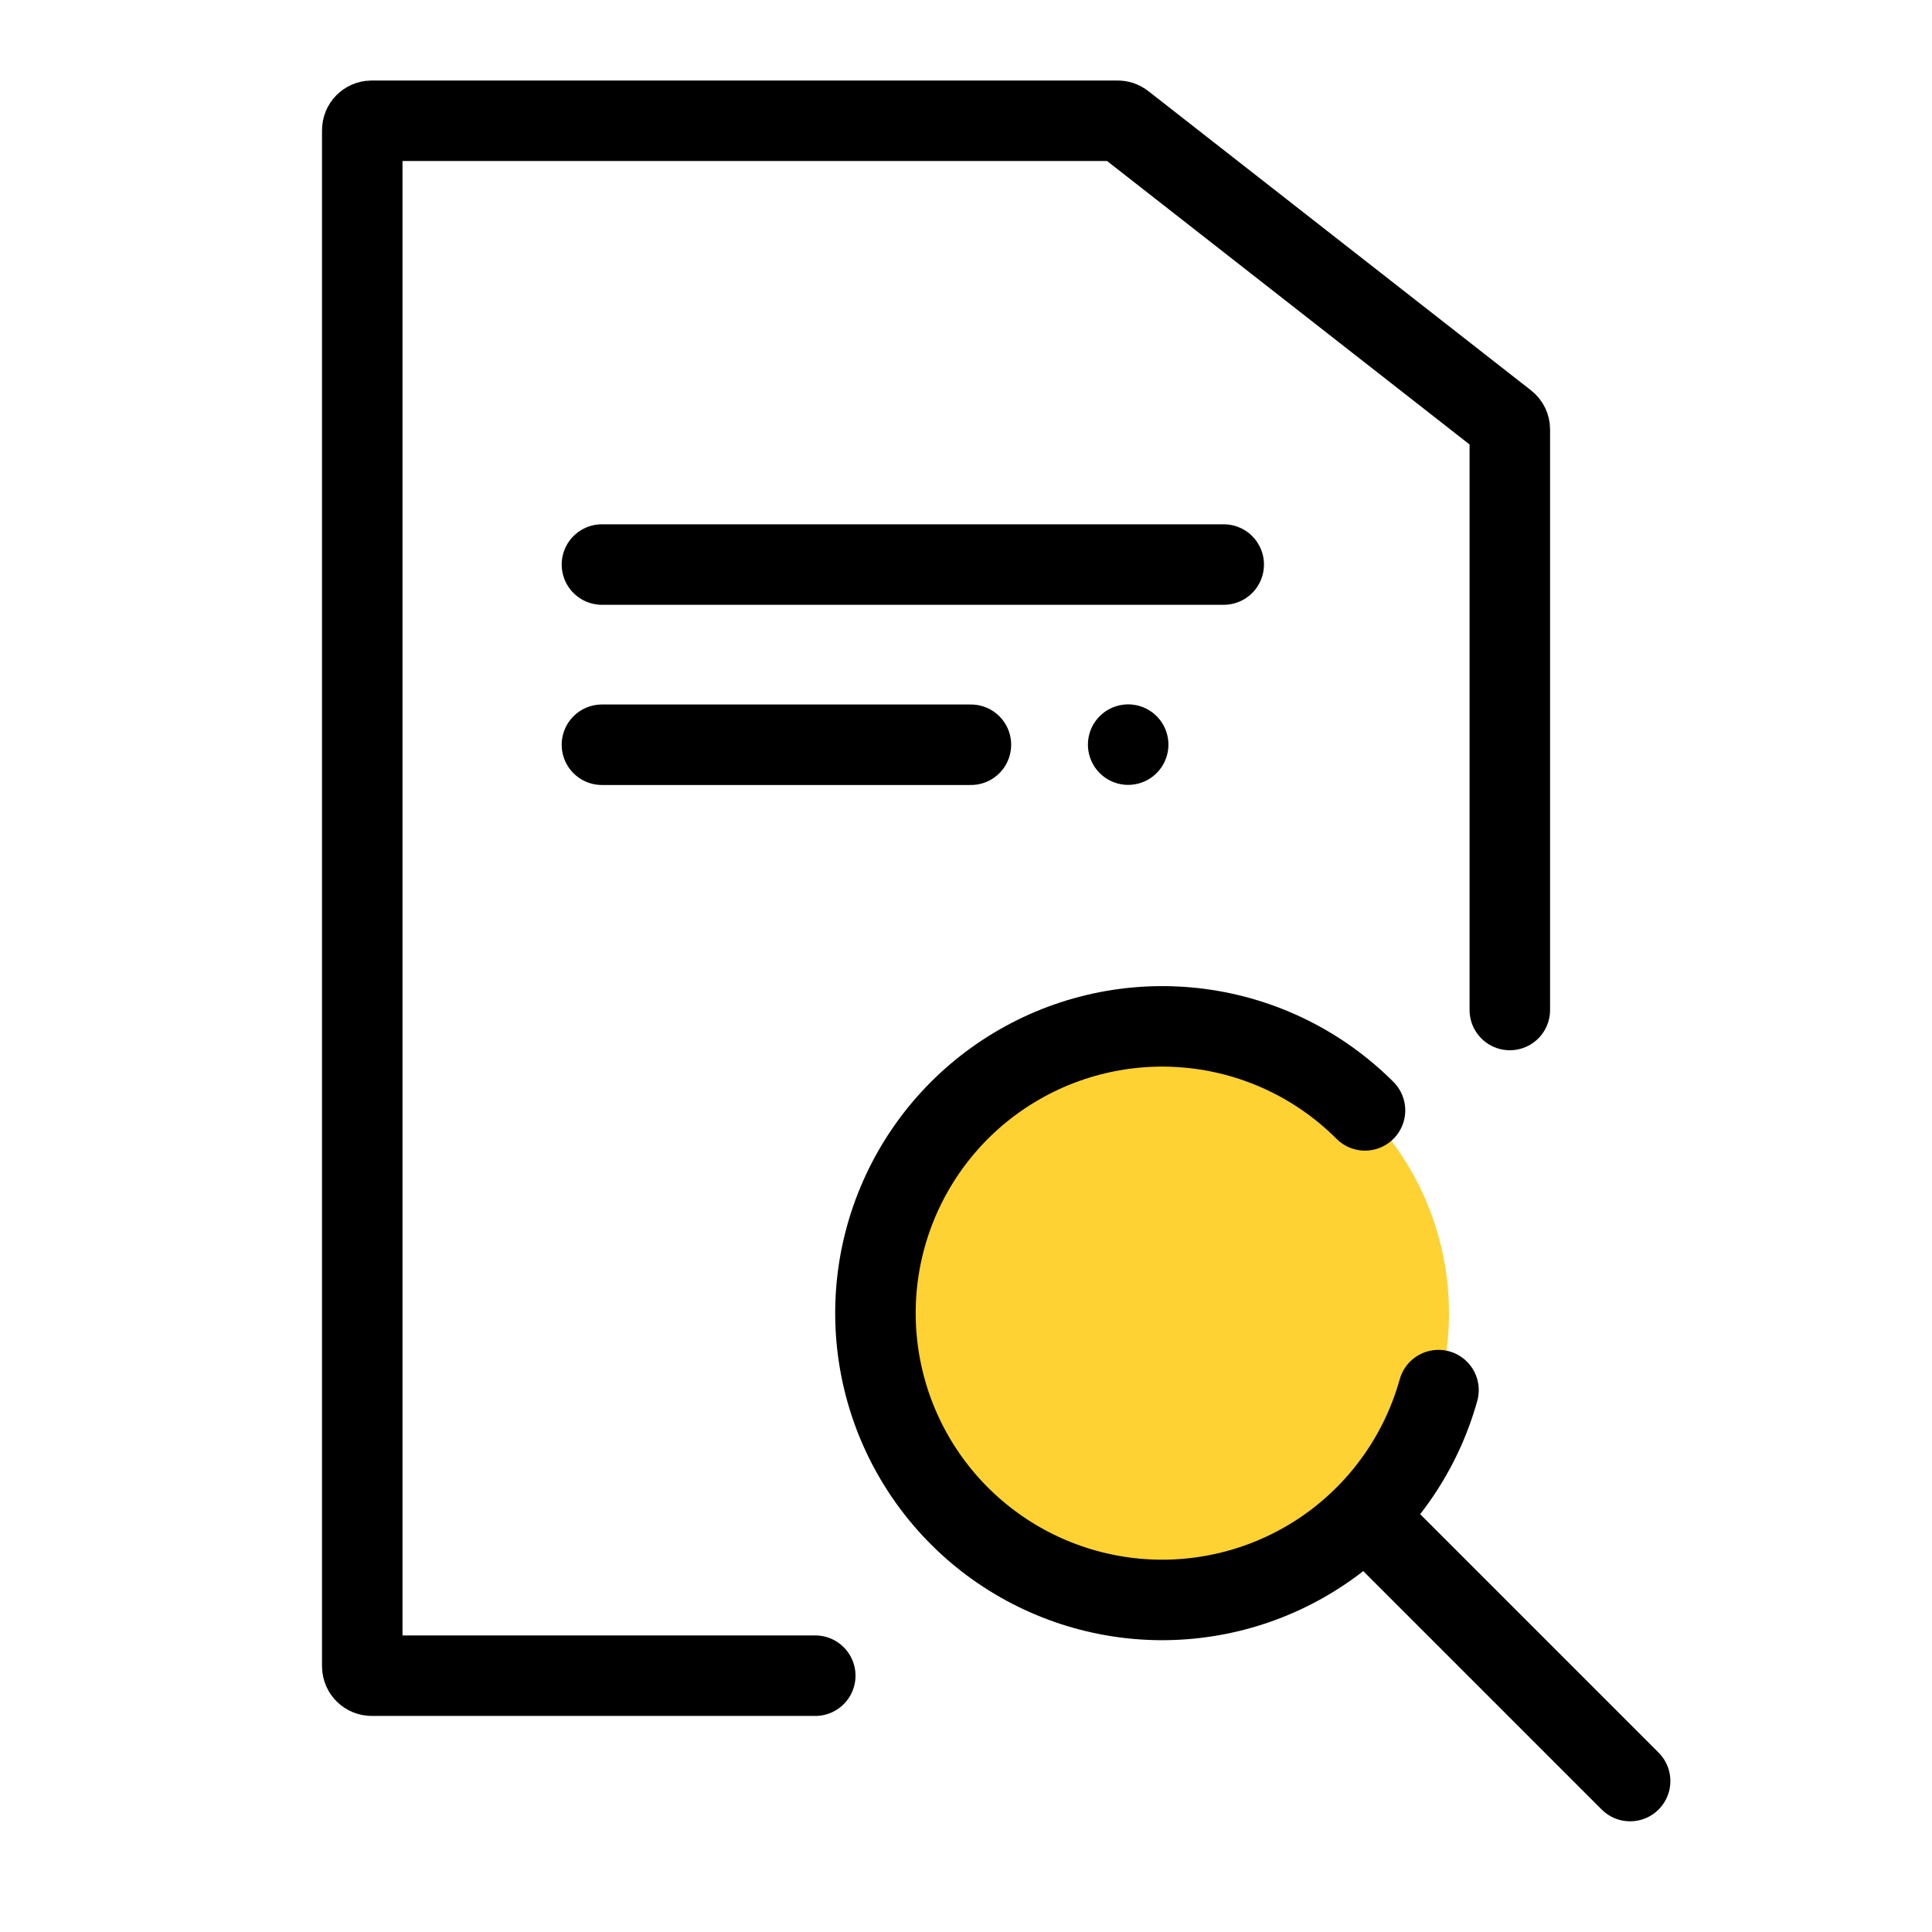
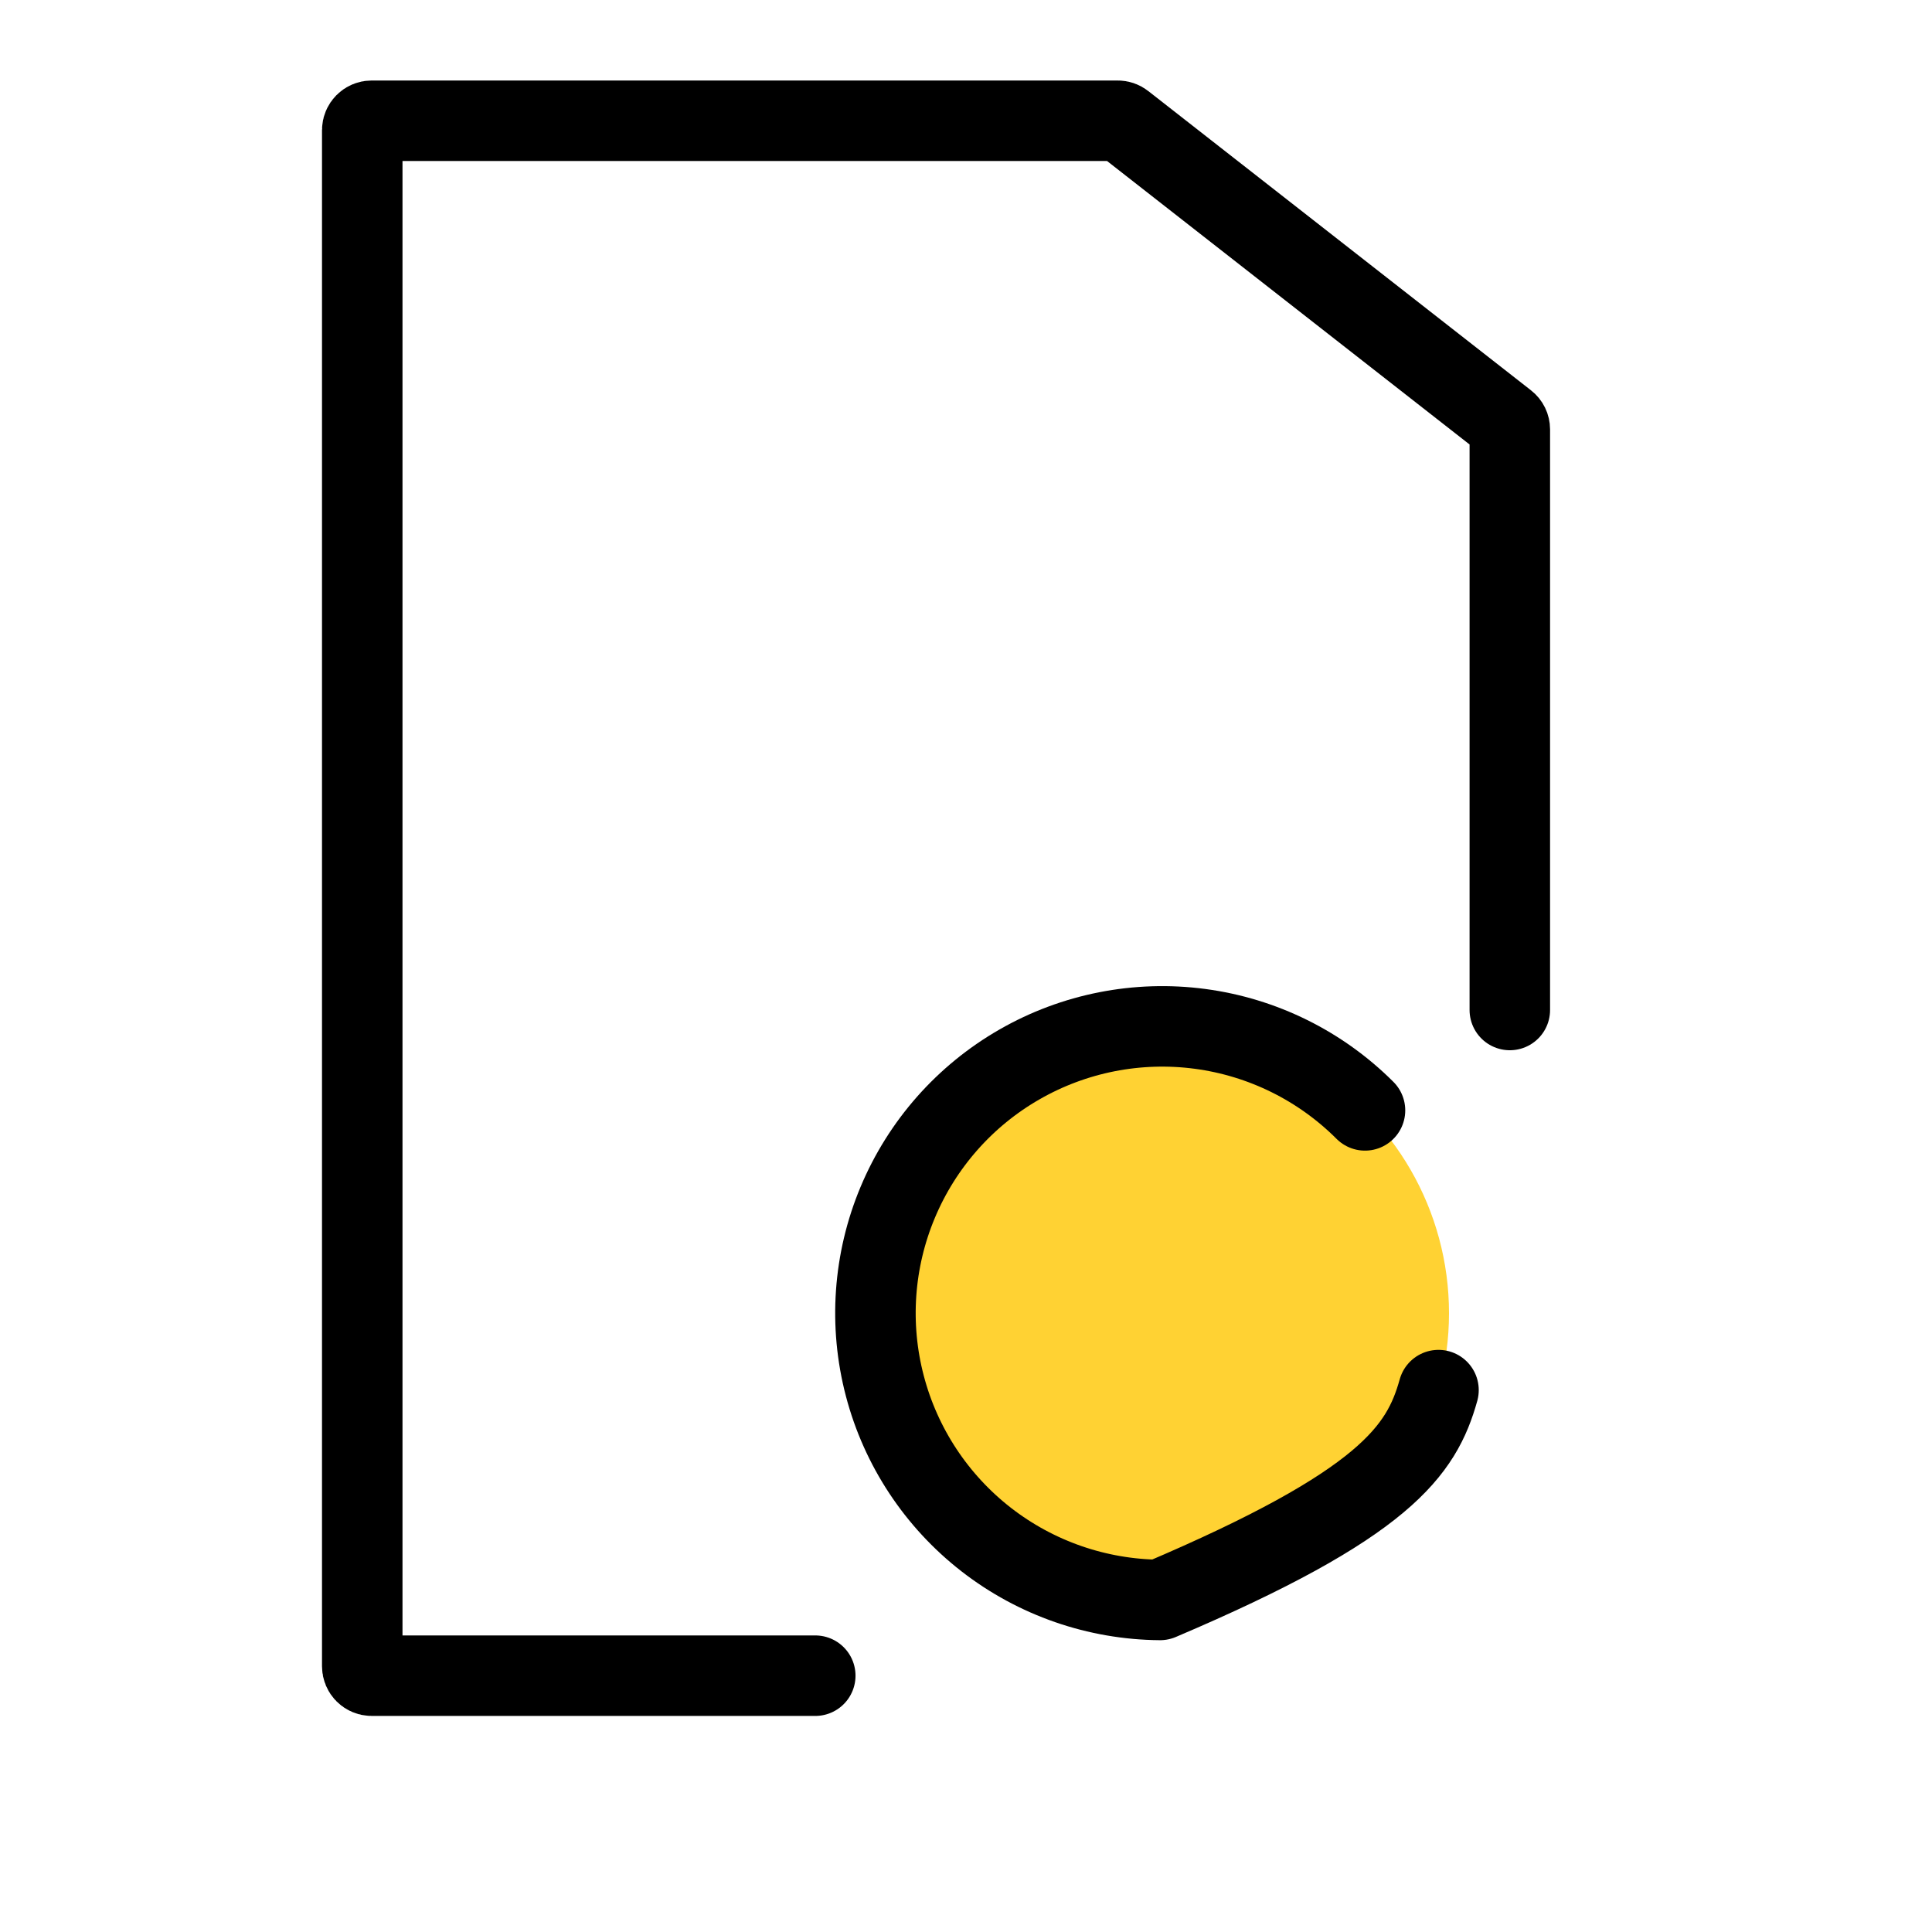
<svg xmlns="http://www.w3.org/2000/svg" width="48" height="48" viewBox="0 0 48 48" fill="none">
  <path d="M20.255 41.632H9.234C9.105 41.632 9 41.527 9 41.398V3.234C9 3.105 9.105 3 9.234 3H23.255C23.255 3 25.031 3 27.769 3C27.821 3 27.872 3.017 27.913 3.05L37.421 10.485C37.478 10.529 37.511 10.597 37.511 10.669V25.093" stroke="black" stroke-width="2" stroke-linecap="round" stroke-linejoin="round" />
  <circle cx="28.875" cy="32.625" r="7.125" fill="#FFD233" />
-   <path d="M33.913 27.587C32.806 26.48 31.366 25.768 29.814 25.562C28.262 25.356 26.686 25.666 25.328 26.446C23.97 27.225 22.907 28.43 22.303 29.874C21.698 31.318 21.586 32.921 21.984 34.435C22.381 35.949 23.267 37.29 24.503 38.251C25.739 39.211 27.257 39.738 28.822 39.75C30.387 39.761 31.913 39.257 33.163 38.315C34.413 37.373 35.318 36.045 35.739 34.537" stroke="black" stroke-width="2" stroke-linecap="round" stroke-linejoin="round" />
-   <path d="M39.793 44.957C40.183 45.348 40.817 45.348 41.207 44.957C41.598 44.567 41.598 43.933 41.207 43.543L40.5 44.25L39.793 44.957ZM33.75 37.5L33.043 38.207L39.793 44.957L40.5 44.25L41.207 43.543L34.457 36.793L33.75 37.5Z" fill="black" />
-   <path d="M28.029 18.5H28.029" stroke="black" stroke-width="2" stroke-linecap="round" />
-   <path d="M14.955 14.026H30.403" stroke="black" stroke-width="2" stroke-linecap="round" />
-   <path d="M14.955 18.503H24.122" stroke="black" stroke-width="2" stroke-linecap="round" />
+   <path d="M33.913 27.587C32.806 26.48 31.366 25.768 29.814 25.562C28.262 25.356 26.686 25.666 25.328 26.446C23.97 27.225 22.907 28.43 22.303 29.874C21.698 31.318 21.586 32.921 21.984 34.435C22.381 35.949 23.267 37.29 24.503 38.251C25.739 39.211 27.257 39.738 28.822 39.75C34.413 37.373 35.318 36.045 35.739 34.537" stroke="black" stroke-width="2" stroke-linecap="round" stroke-linejoin="round" />
</svg>